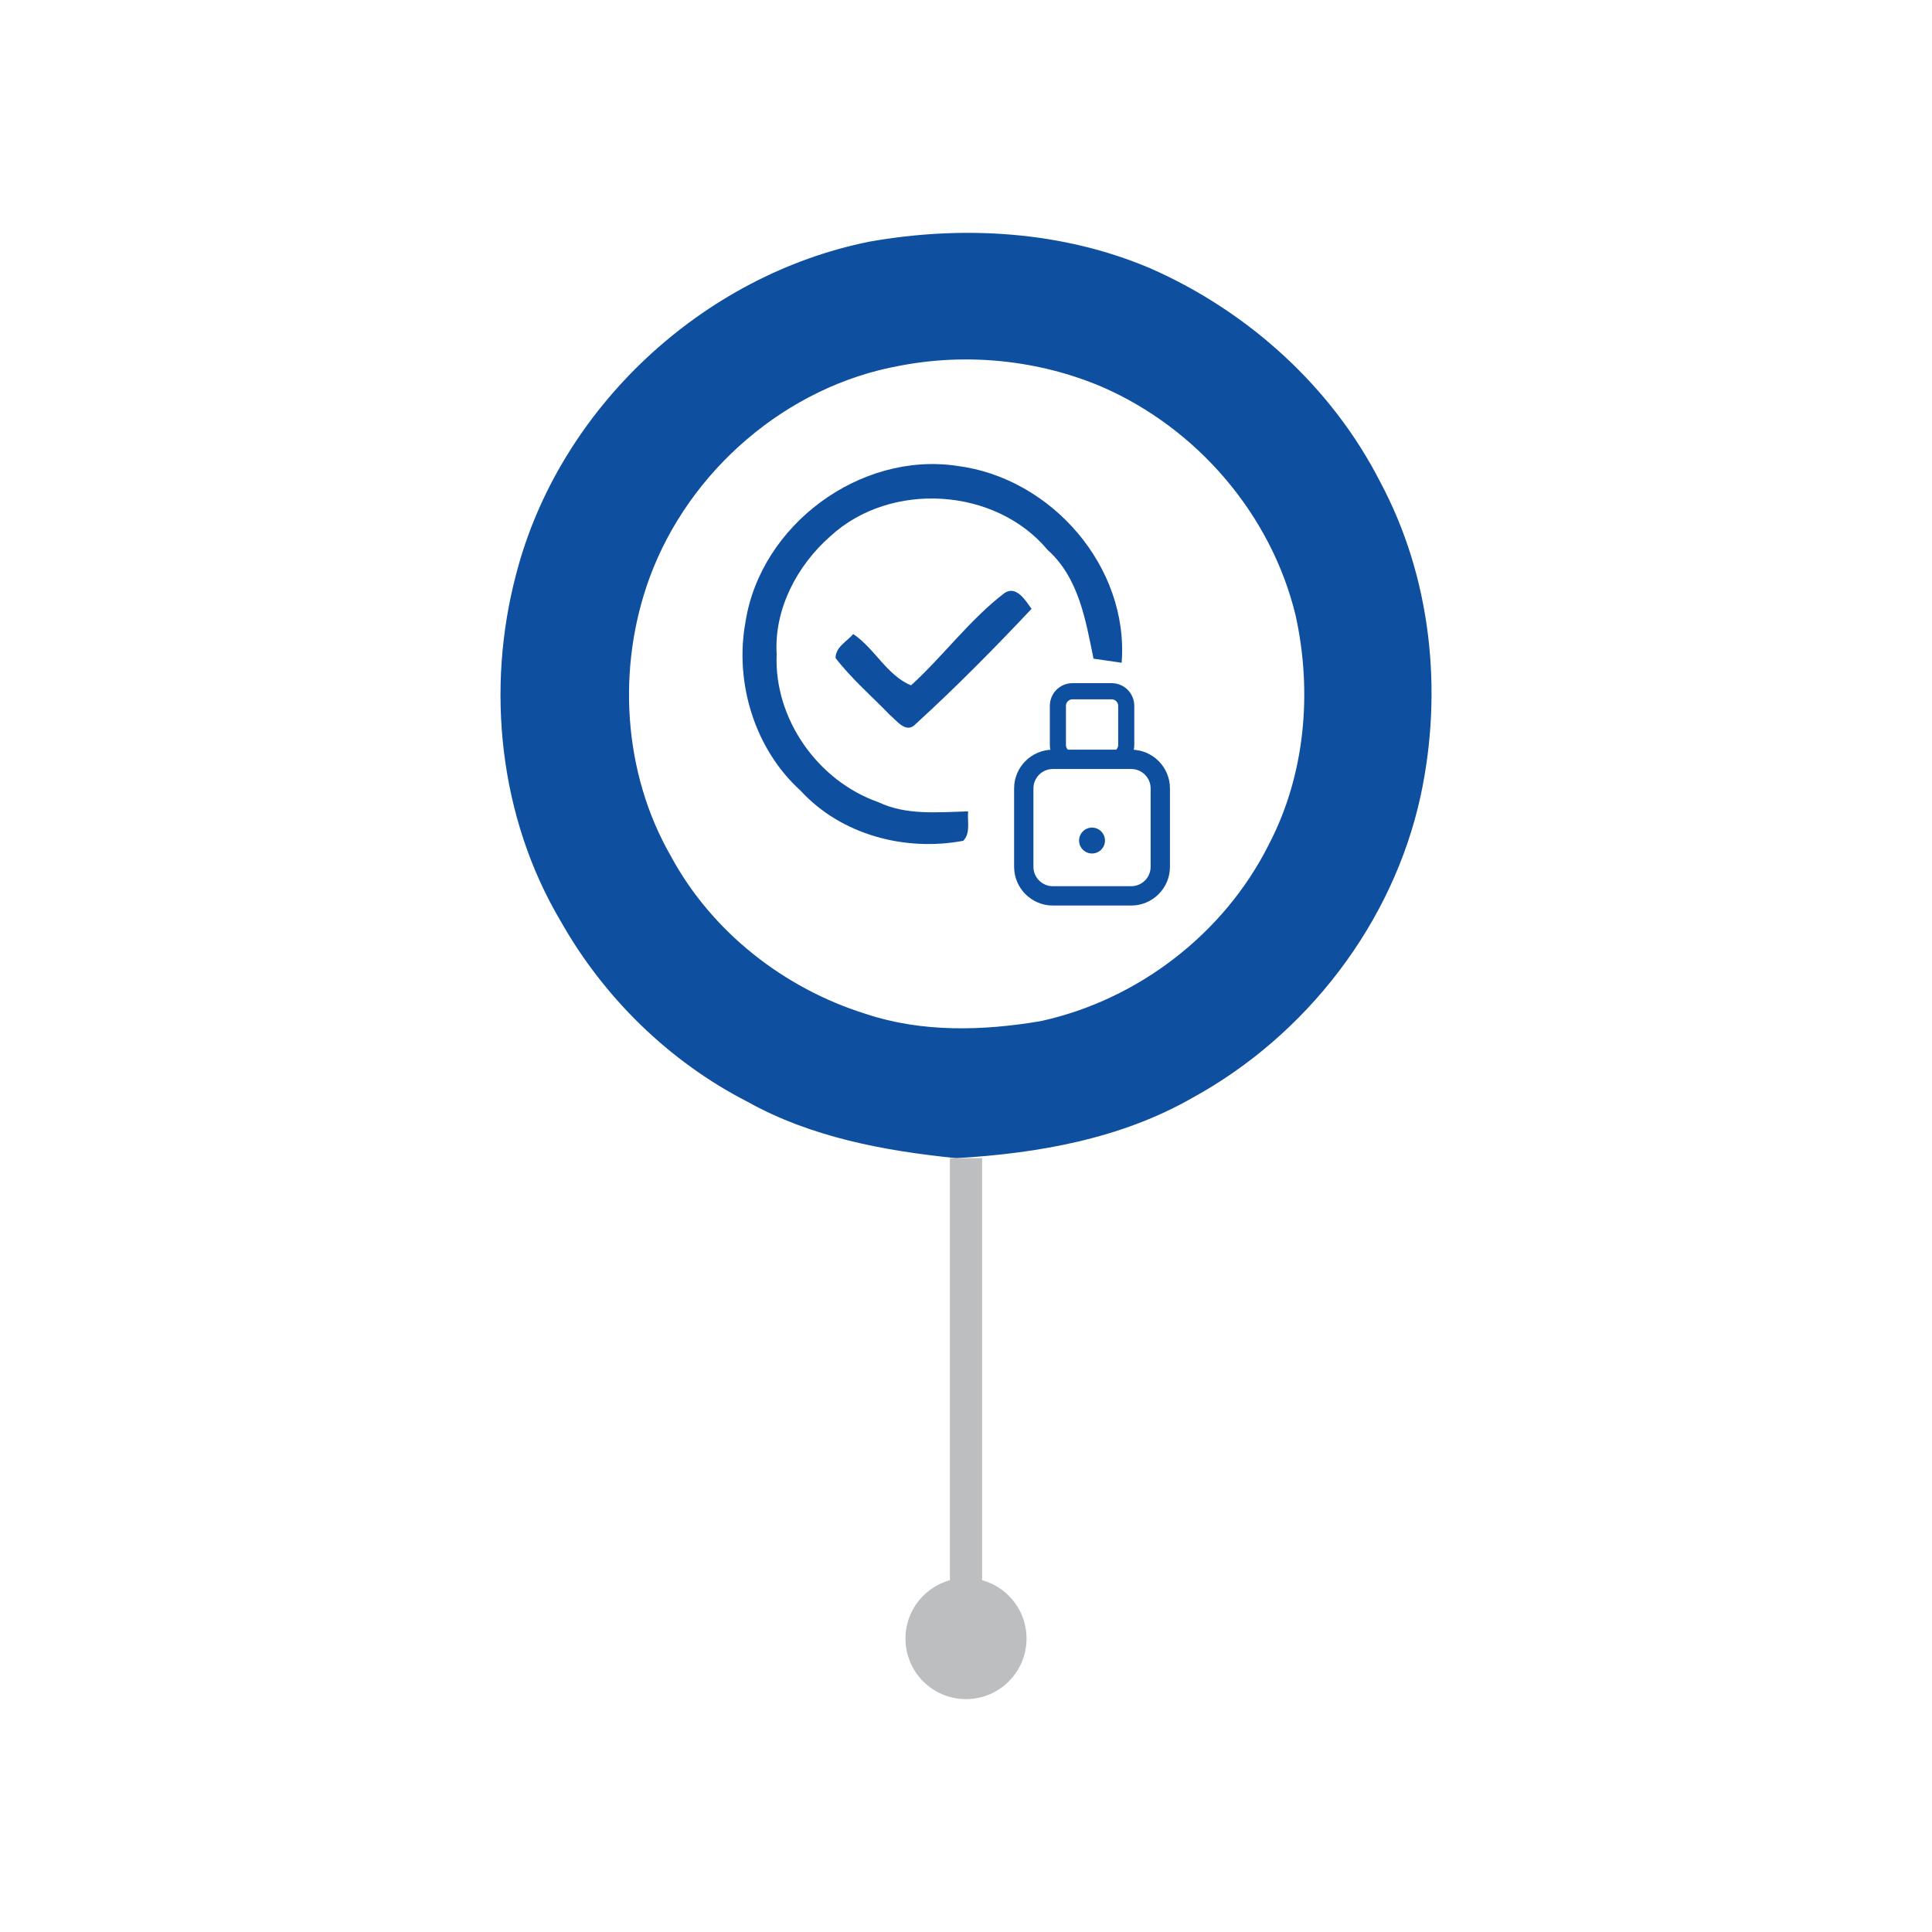
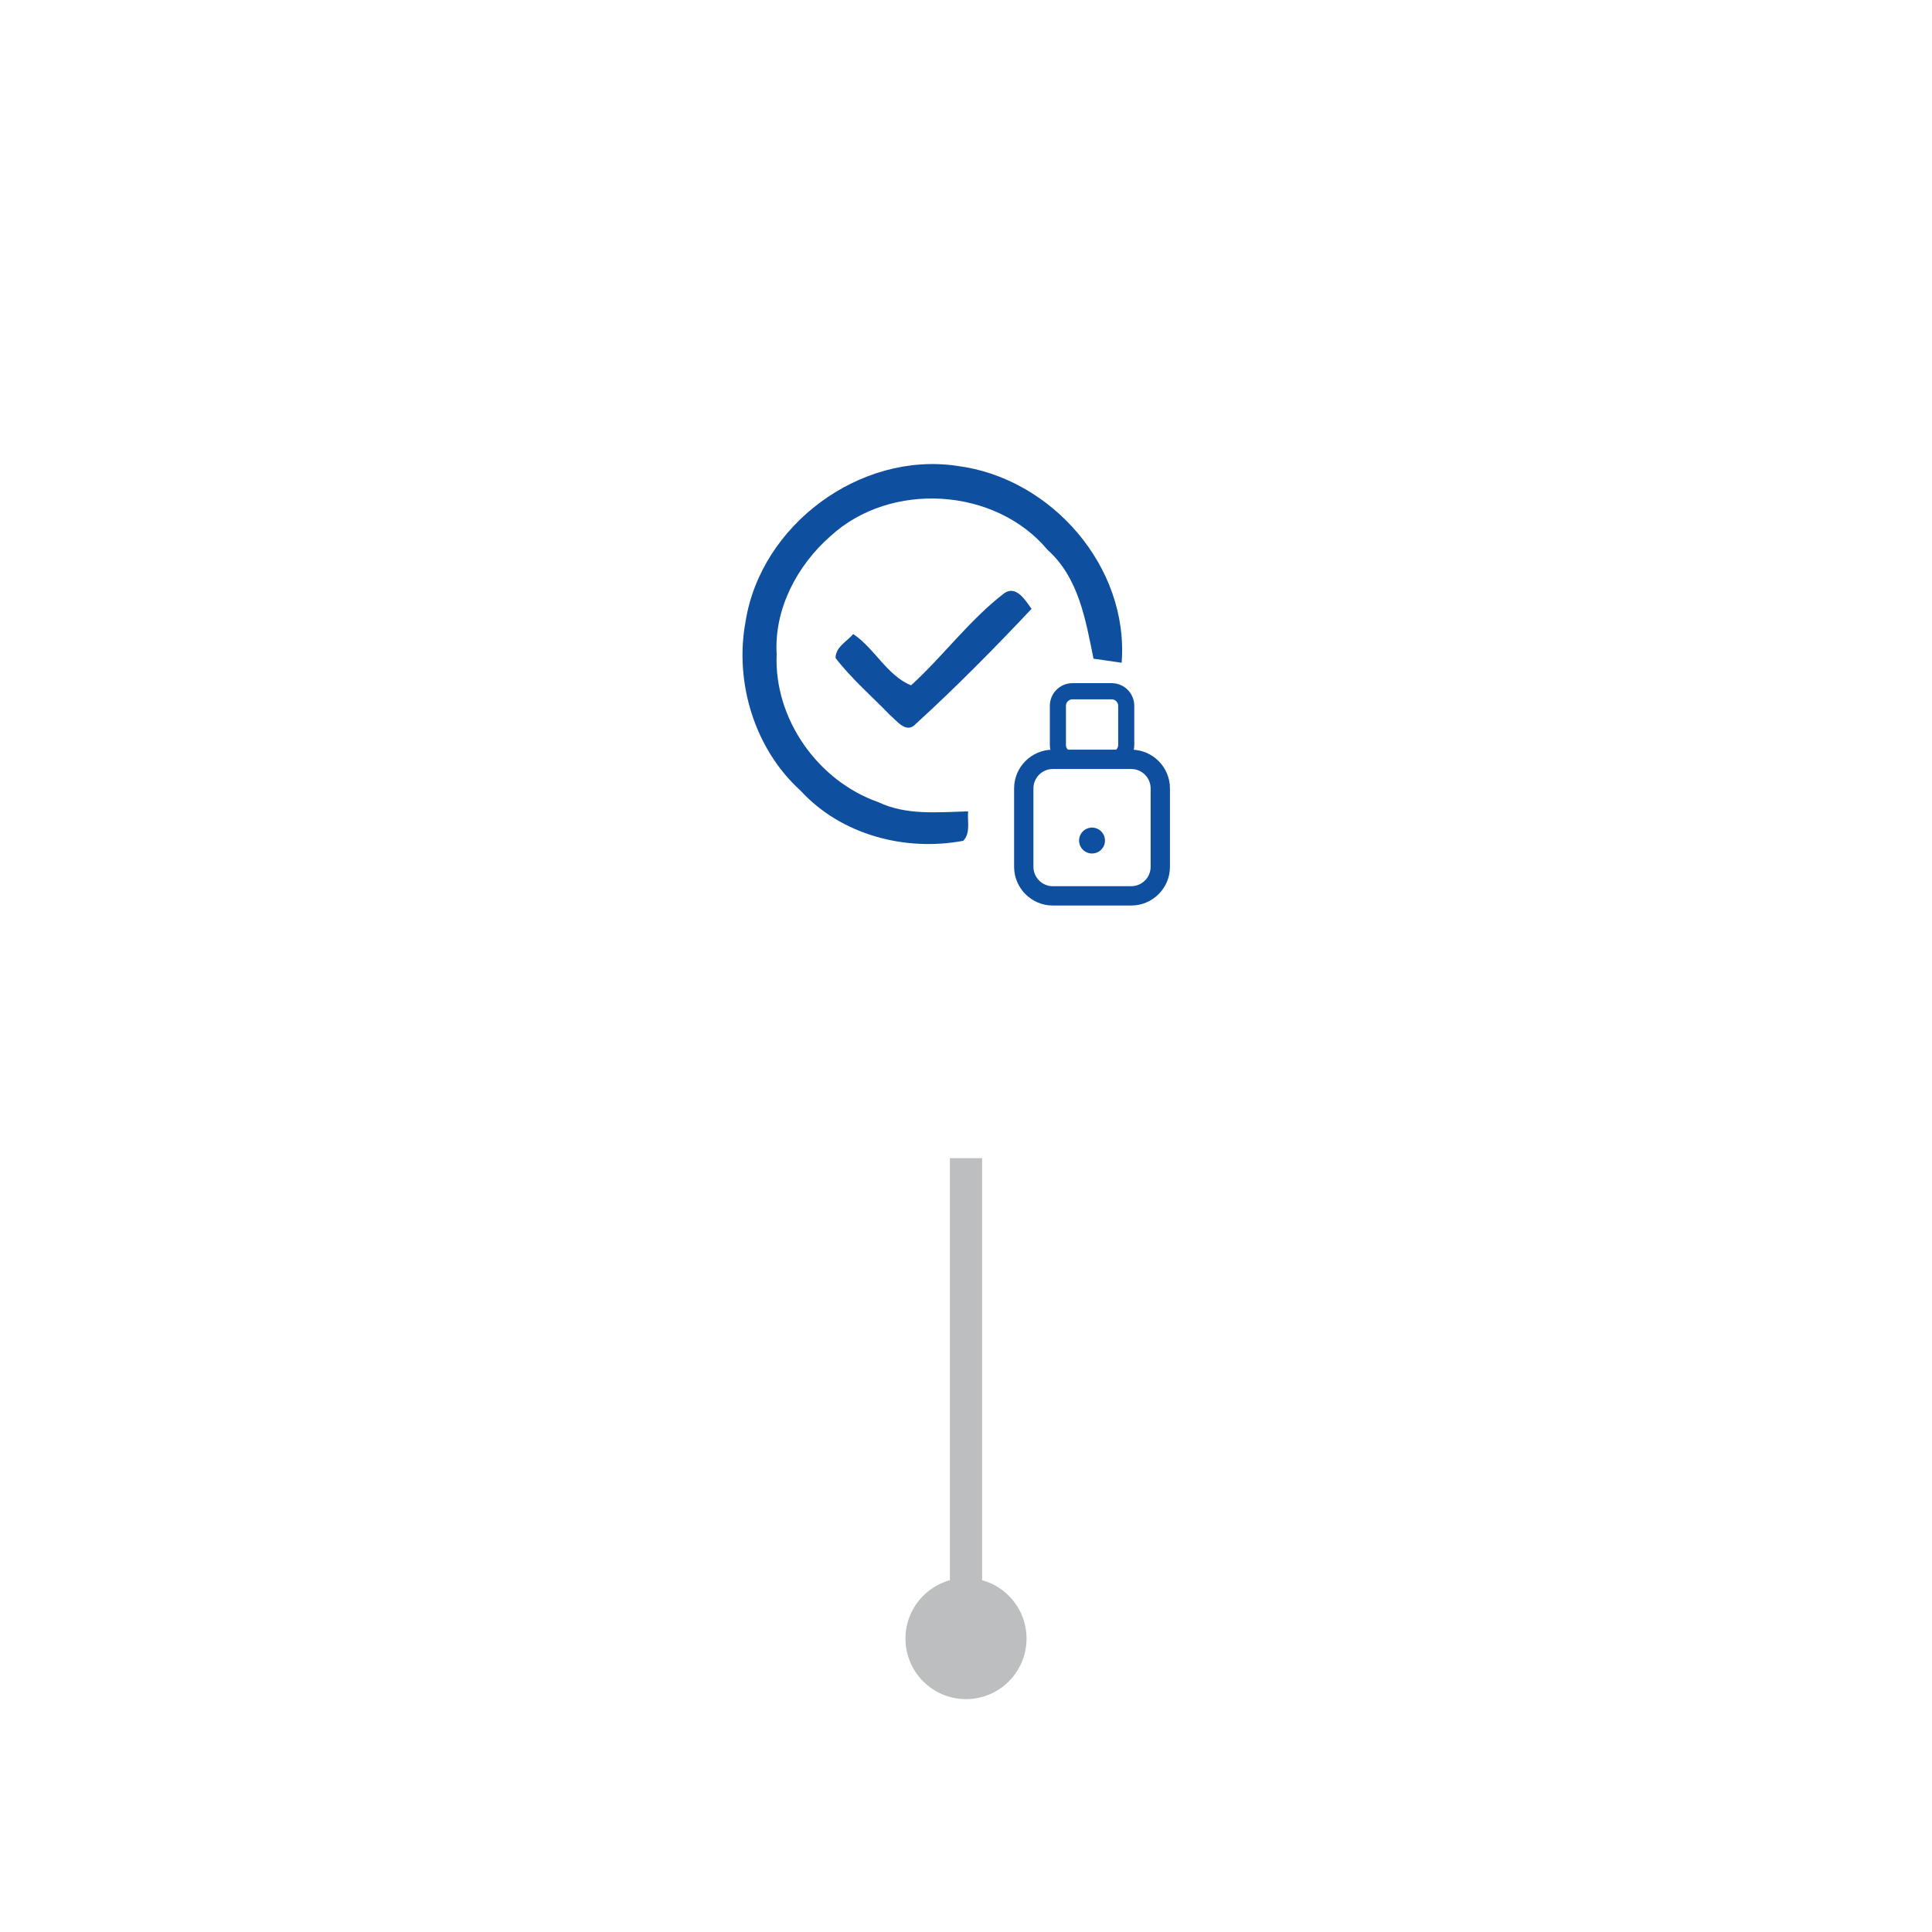
<svg xmlns="http://www.w3.org/2000/svg" id="Layer_1" data-name="Layer 1" viewBox="0 0 300 300">
  <defs>
    <style>      .cls-1 {        fill: #0e4f9f;      }      .cls-2 {        fill: none;        stroke: #bcbec0;        stroke-miterlimit: 10;        stroke-width: 5px;      }      .cls-3 {        fill: #bcbec0;      }    </style>
  </defs>
-   <path class="cls-1" d="M135.03,37.52c14.53-2.57,29.93-1.67,43.6,4.15,15.15,6.66,28.18,18.41,35.71,33.21,7.91,14.79,9.76,32.41,6.25,48.72-4.29,19.76-17.71,37.15-35.38,46.84-11.14,6.4-24.05,8.66-36.72,9.4-11.16-1.13-22.51-3.23-32.42-8.76-12.16-6.23-22.33-16.19-29.03-28.08-9.51-16.04-11.64-36.02-6.87-53.93,6.68-25.67,28.9-46.36,54.86-51.55Zm4.7,19.27c-17.53,3.14-32.71,16.23-38.85,32.88-5.13,13.97-4.16,30.32,3.3,43.28,6.33,11.74,17.58,20.54,30.26,24.49,8.74,2.91,18.18,2.64,27.16,1.12,15.09-3.29,28.47-13.57,35.4-27.38,5.69-10.86,6.81-23.78,4.17-35.66-3.8-15.69-15.33-29.04-30.08-35.46-9.82-4.16-20.9-5.29-31.36-3.27Z" />
  <path class="cls-1" d="M115.77,96.52c2.37-15.01,17.79-26.42,32.84-24.18,14.63,1.85,26.71,15.66,25.56,30.57-1.46-.21-2.92-.42-4.37-.63-1.22-6-2.3-12.59-7.12-16.88-8.13-9.75-24.39-10.71-33.7-2.17-5.18,4.52-8.8,11.34-8.38,18.35-.44,10,6.37,19.68,15.77,22.97,4.37,2.09,9.27,1.56,13.96,1.44-.15,1.5,.42,3.37-.76,4.57-9.03,1.69-18.95-.91-25.26-7.79-7.15-6.47-10.29-16.85-8.54-26.25Z" />
  <path class="cls-1" d="M155.96,92.1c1.87-1.27,3.3,1.19,4.22,2.44-5.79,6.14-11.73,12.17-17.96,17.85-1.47,1.65-2.97-.48-4.07-1.4-2.82-2.92-5.93-5.59-8.41-8.82,.02-1.71,1.75-2.55,2.75-3.71,3.34,2.23,5.26,6.45,8.98,7.96,5.02-4.57,9.08-10.18,14.49-14.32Z" />
  <g>
    <path class="cls-1" d="M175.66,140.61h-12.18c-3.31,0-6.01-2.7-6.01-6.01v-12.18c0-3.31,2.7-6.01,6.01-6.01h12.18c3.31,0,6.01,2.7,6.01,6.01v12.18c0,3.31-2.7,6.01-6.01,6.01Zm-12.18-21.2c-1.66,0-3.01,1.35-3.01,3.01v12.18c0,1.66,1.35,3.01,3.01,3.01h12.18c1.66,0,3.01-1.35,3.01-3.01v-12.18c0-1.66-1.35-3.01-3.01-3.01h-12.18Z" />
    <path class="cls-1" d="M172.62,119.19h-6.09c-1.93,0-3.51-1.57-3.51-3.51v-6.09c0-1.93,1.57-3.51,3.51-3.51h6.09c1.93,0,3.51,1.57,3.51,3.51v6.09c0,1.93-1.57,3.51-3.51,3.51Zm-6.09-10.6c-.55,0-1.01,.45-1.01,1.01v6.09c0,.55,.45,1.01,1.01,1.01h6.09c.55,0,1.01-.45,1.01-1.01v-6.09c0-.55-.45-1.01-1.01-1.01h-6.09Z" />
    <circle class="cls-1" cx="169.57" cy="130.52" r="2.01" />
  </g>
  <g>
    <line class="cls-2" x1="150" y1="179.84" x2="150" y2="254.91" />
    <path class="cls-3" d="M140.6,254.44c0,5.19,4.21,9.4,9.4,9.4s9.4-4.21,9.4-9.4-4.21-9.4-9.4-9.4-9.4,4.21-9.4,9.4Z" />
  </g>
</svg>